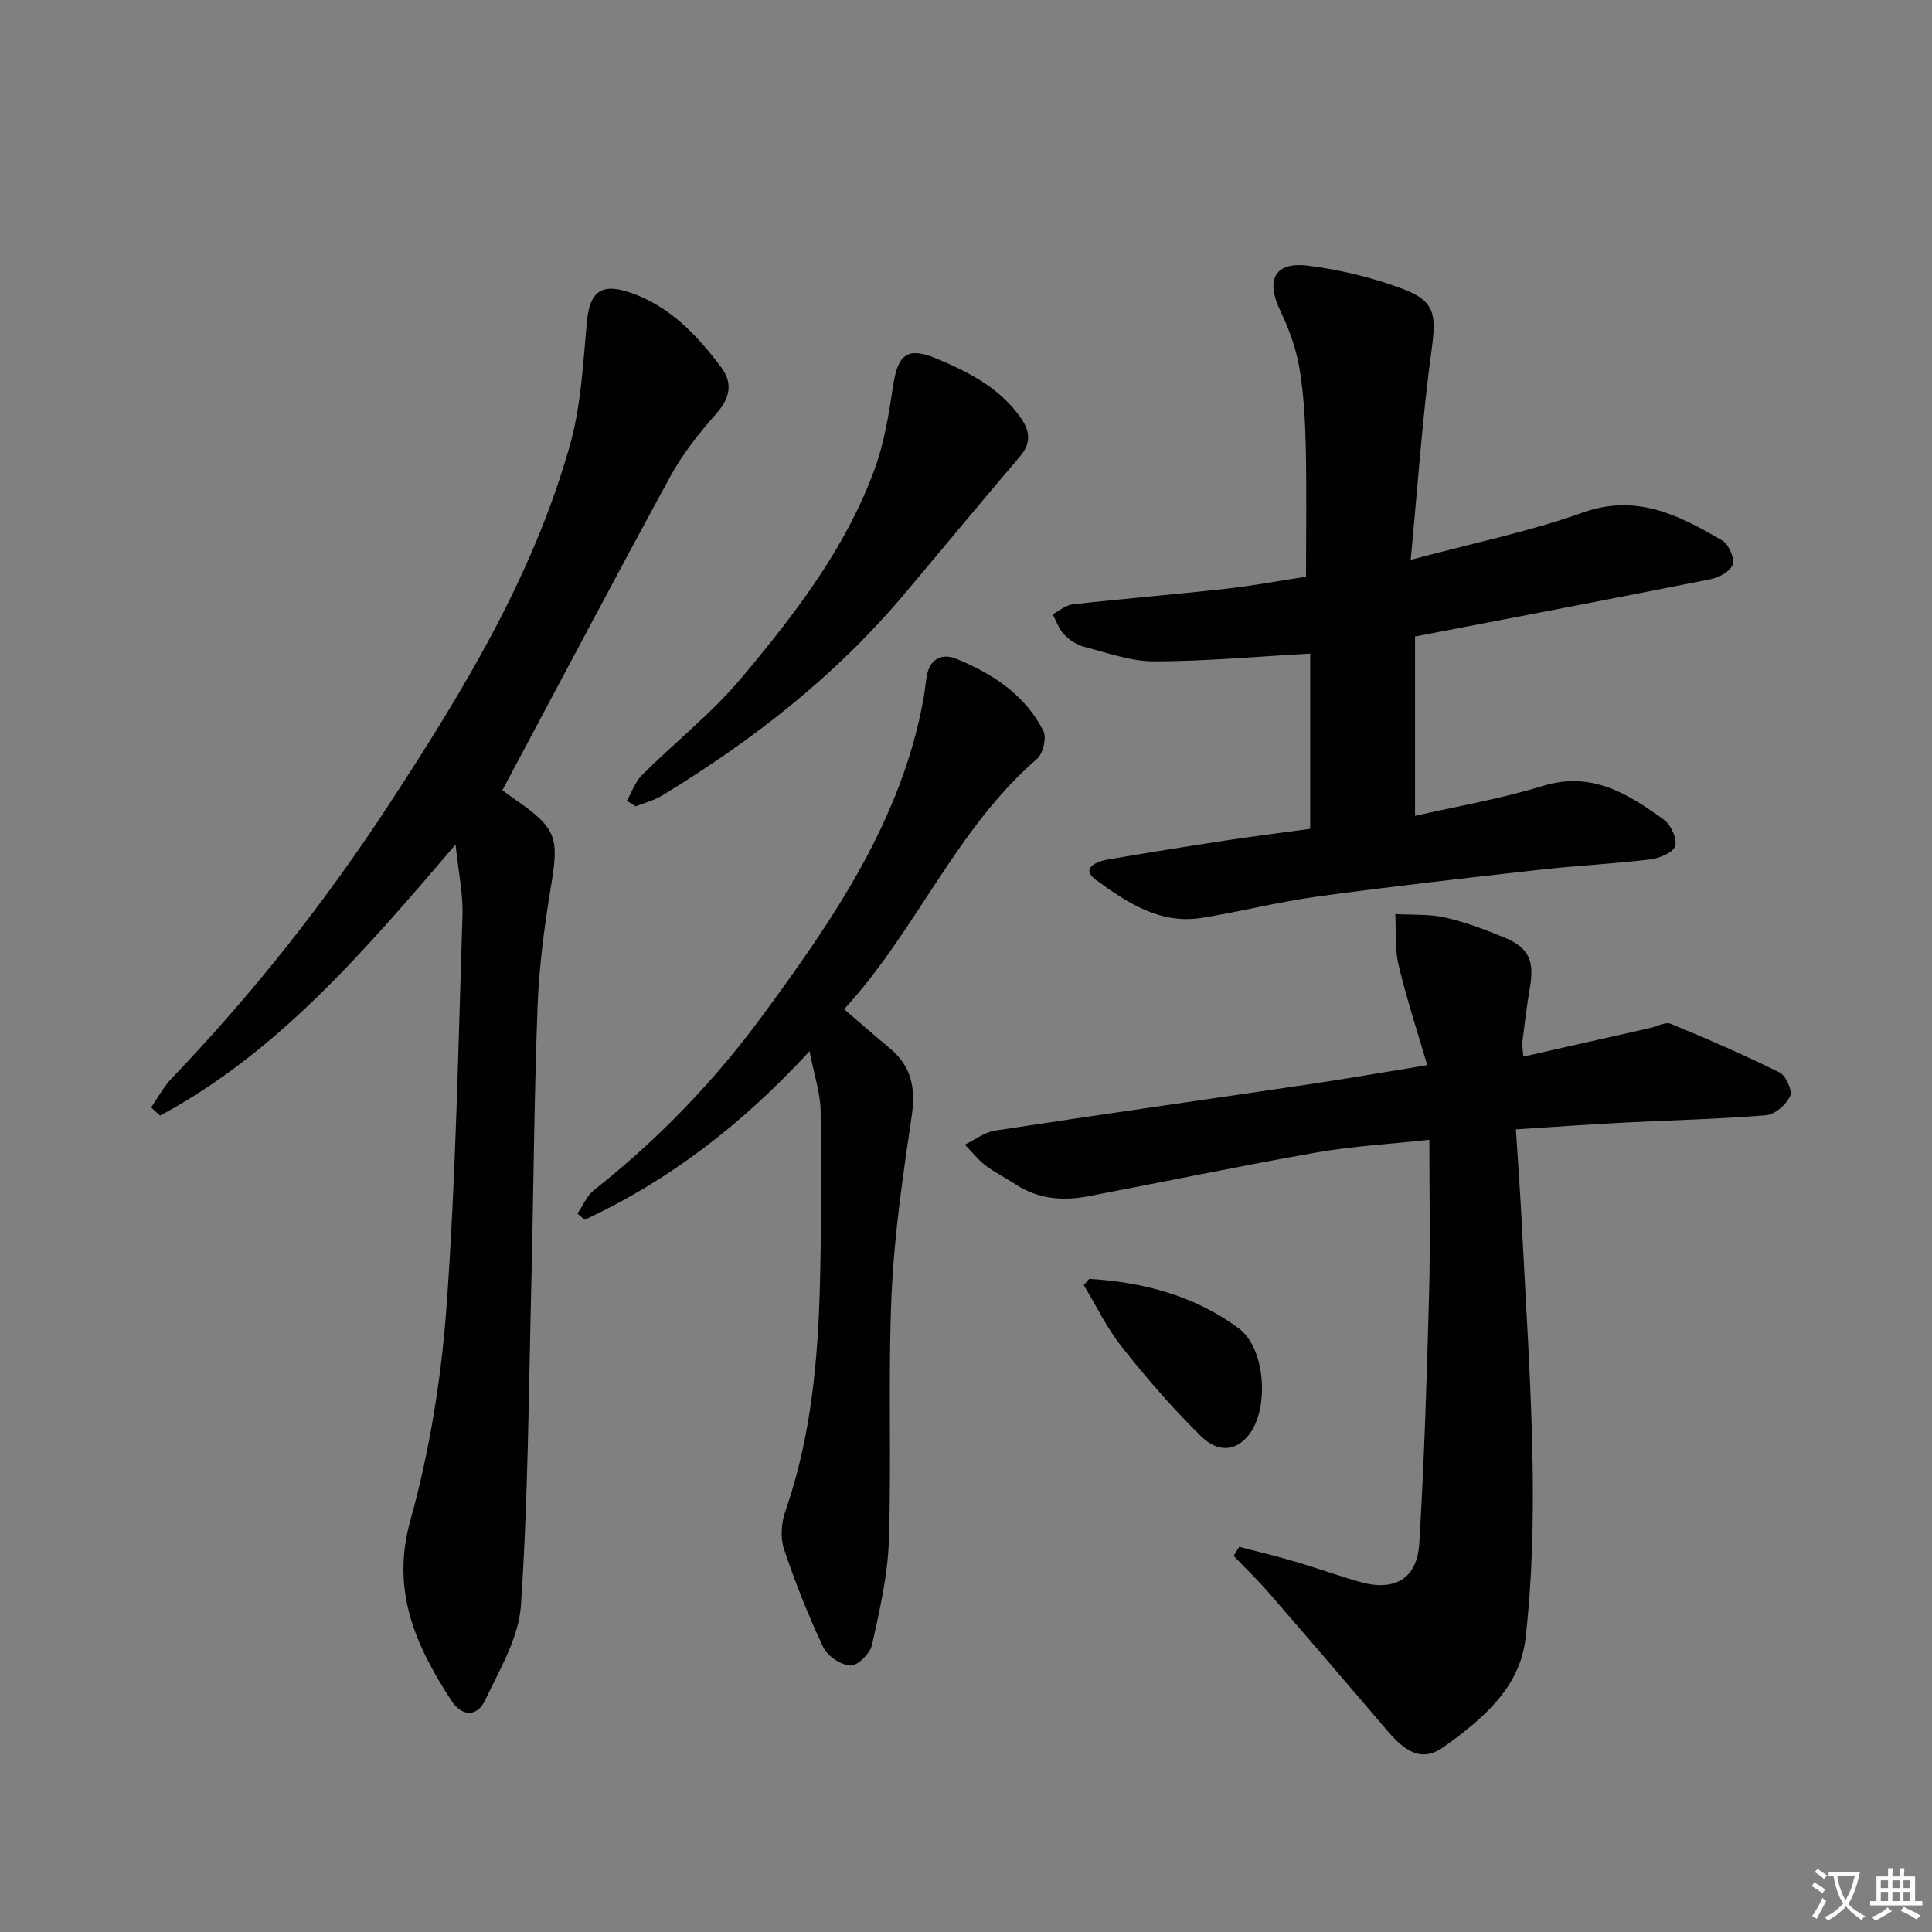
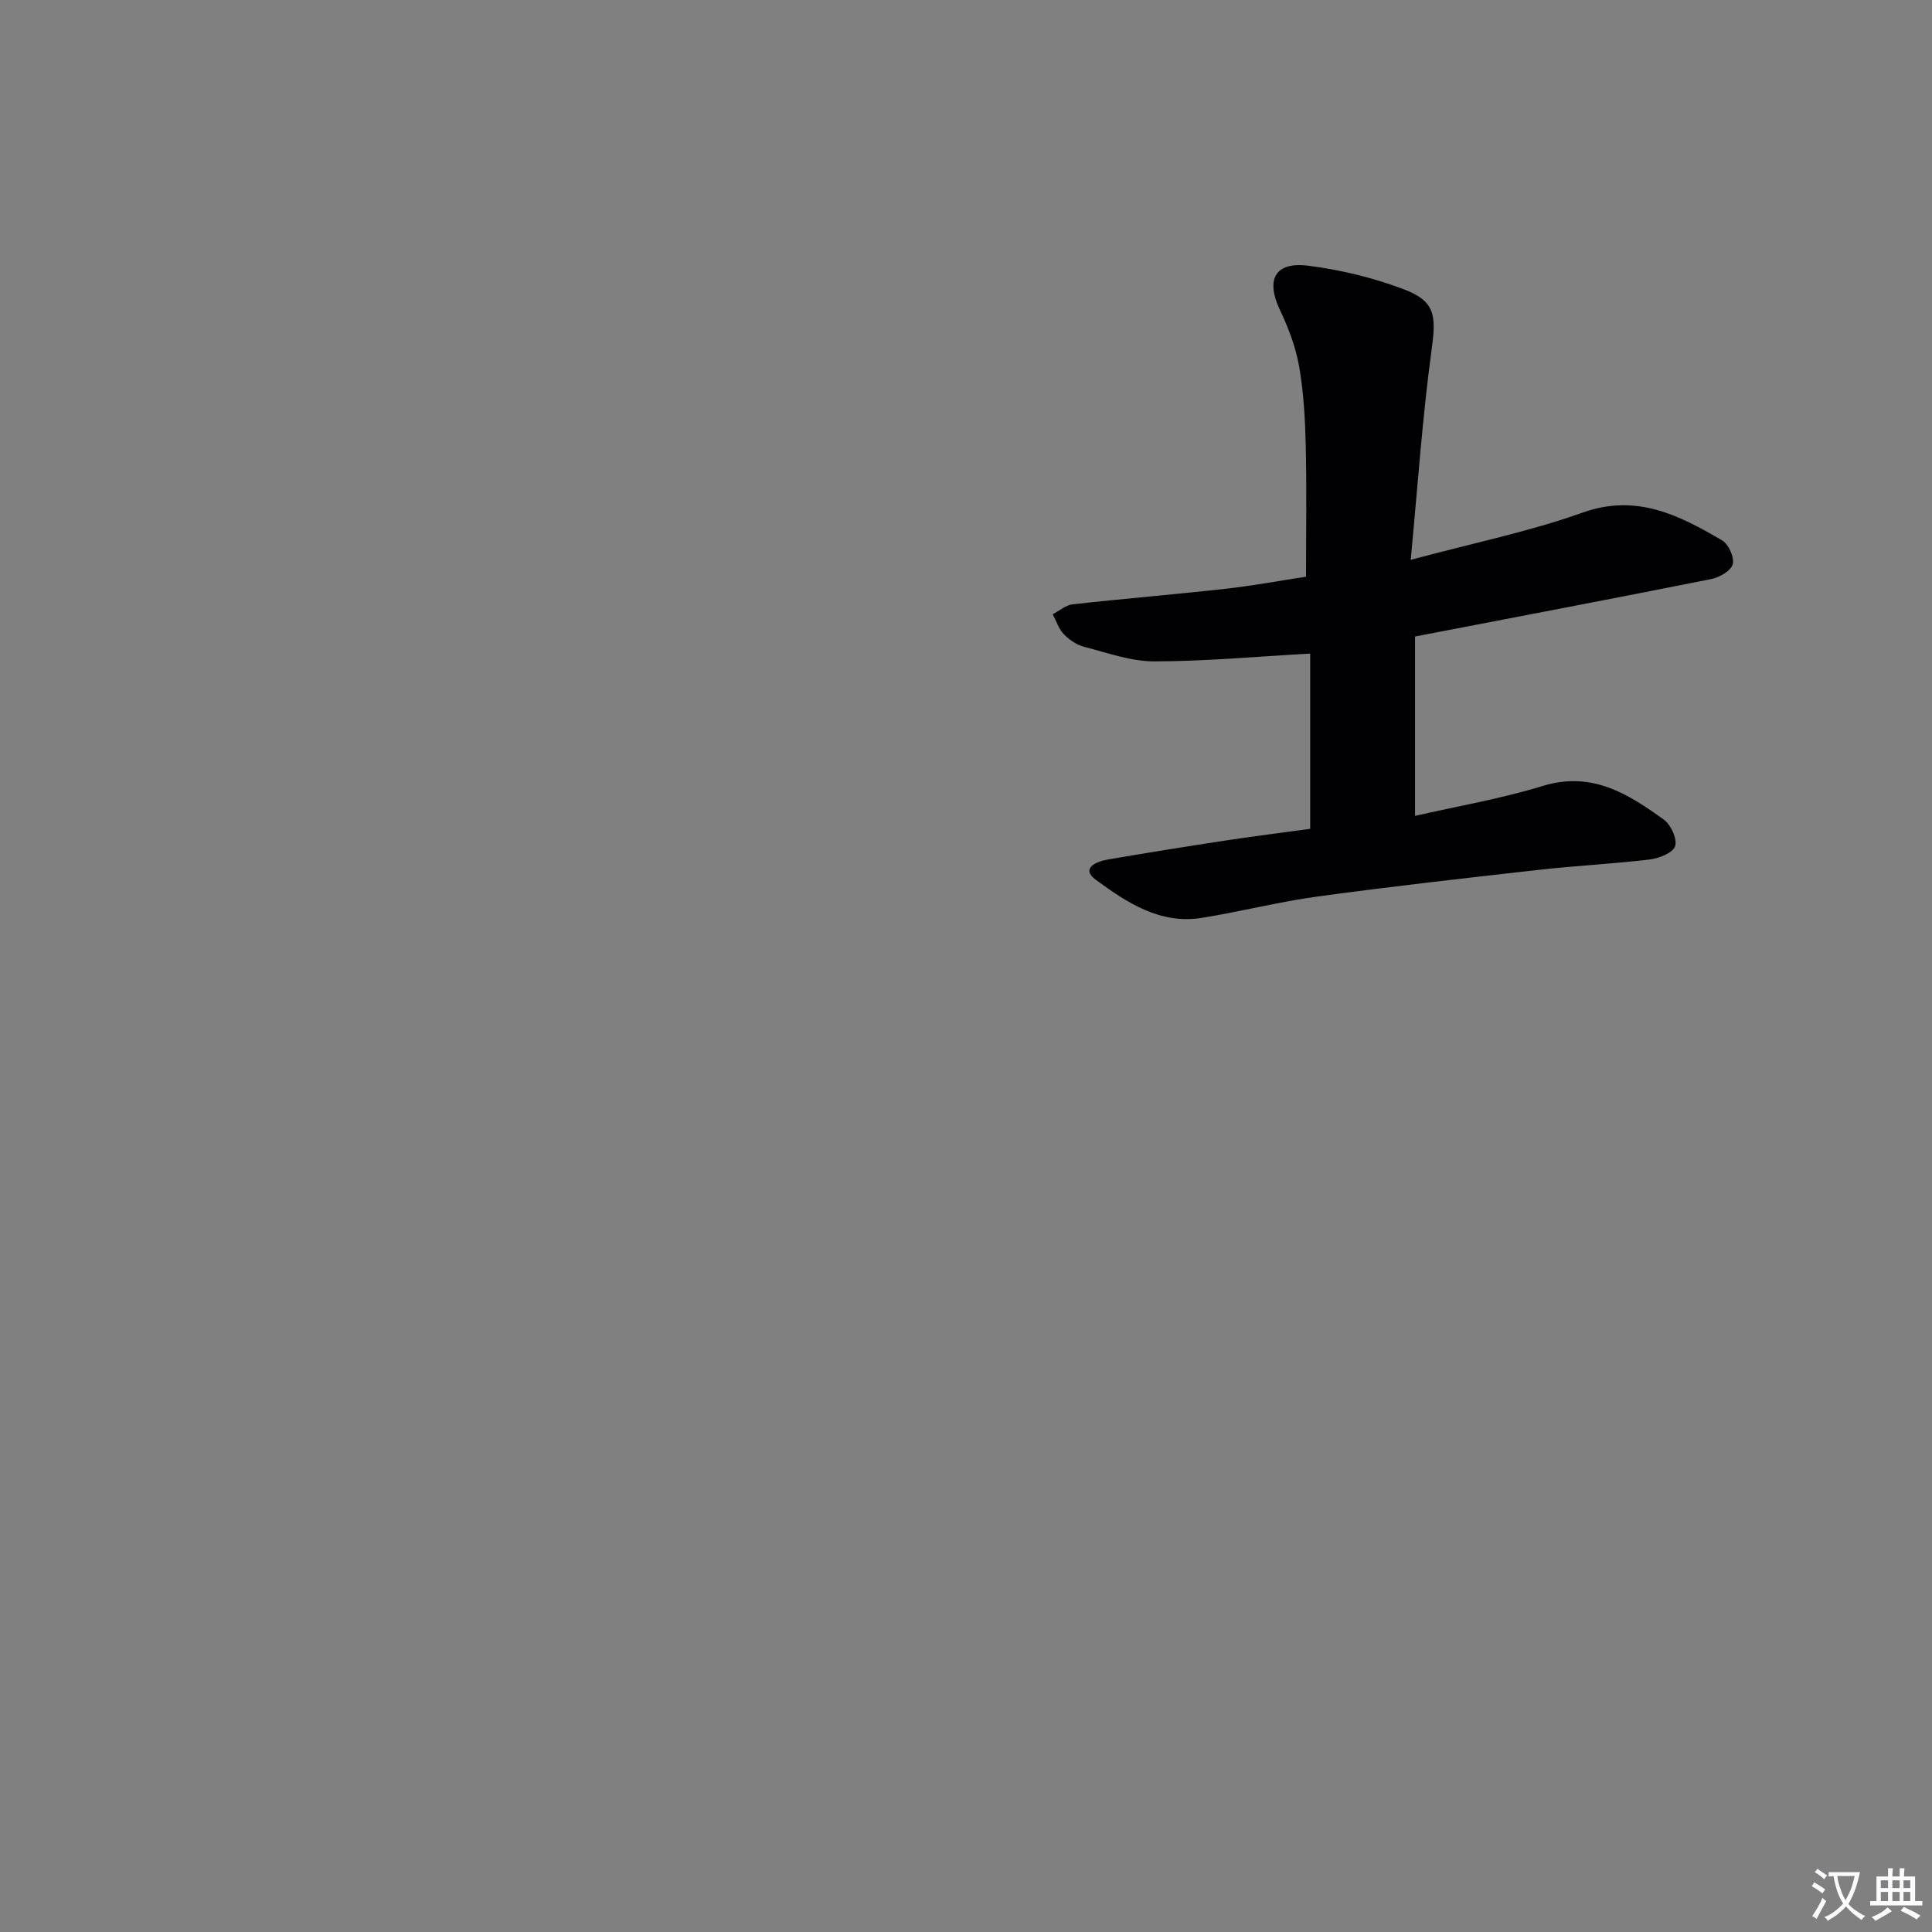
<svg xmlns="http://www.w3.org/2000/svg" enable-background="new 0 0 400 400" viewBox="0 0 400 400">
  <rect x="0" y="0" width="400" height="400" fill="#808080" stroke="none" />
  <path d="m377.9 391.2c-.2.3-.4.5-.6.8-.7-.6-1.4-1-2.2-1.5.2-.3.4-.5.5-.8.6.4 1.4.8 2.3 1.5zm-1.8 6.1c-.2-.2-.5-.4-.9-.6.4-.6.8-1.2 1.2-1.9s.7-1.3.9-1.9c.3.3.5.5.8.7-.7 1.3-1.4 2.6-2 3.7zm2.2-9c-.3.3-.5.5-.6.8-.6-.6-1.3-1.1-2-1.5.3-.3.5-.5.6-.7.6.5 1.3.9 2 1.4zm.3.2v-.9h2 4.5c-.3 1.3-.6 2.5-1 3.6s-.9 2.1-1.4 3c.4.5 1 1 1.6 1.4s1.2.8 1.9 1.1c-.3.2-.5.4-.8.8-.4-.3-1-.7-1.6-1.2s-1.2-1.1-1.6-1.6c-.5.6-1.1 1.1-1.7 1.6s-1.4.9-2.1 1.4c-.1-.3-.3-.5-.7-.8.6-.2 1.2-.5 1.9-1s1.4-1.1 2-1.8c-.5-.8-.9-1.6-1.2-2.5s-.6-2-.8-3.2c-.4.1-.7.1-1 .1zm2.5 2.7c.3 1 .7 1.7 1 2.2.3-.5.6-1.1 1-2s.6-1.9.9-3h-3.2-.4c.1.9.3 1.8.7 2.8z" fill="#fbfafc" />
  <path d="m396.5 388.5v1.5 3.6h1.5v.9c-.4 0-1 0-1.7 0h-7.9c-.5 0-.9 0-1.2 0v-.9h1.3v-3.5c0-.7 0-1.2 0-1.6h2.4c0-.8 0-1.4 0-1.7h1c0 .3-.1.8-.1 1.7h1.5c0-.8 0-1.4 0-1.7h1c0 .3-.1.9-.1 1.7zm-8.2 9.2c-.2-.3-.5-.5-.8-.8.8-.3 1.4-.6 1.9-.9s1-.7 1.4-1.1c.3.3.6.5.9.8-1.6 1-2.8 1.6-3.4 2zm2.6-6.8v-1.6h-1.5v1.6zm0 2.7v-1.9h-1.5v1.9zm2.4-2.7v-1.6h-1.5v1.6zm0 2.7v-1.9h-1.5v1.9zm.2 2 .7-.8c.4.2.9.5 1.6.8s1.3.7 1.8 1c-.3.3-.5.5-.8.8-.4-.3-1.5-1-3.3-1.8zm2-4.7v-1.6h-1.4v1.6zm0 2.7v-1.9h-1.4v1.9z" fill="#fbfafc" />
  <g fill="#010103">
-     <path d="m104.01 163.61c.48.35 1.53 1.15 2.62 1.9 8.61 5.96 9.13 7.88 7.47 17.84-1.39 8.34-2.5 16.79-2.81 25.22-.72 19.3-.83 38.62-1.3 57.92-.54 21.96-.66 43.95-2.13 65.85-.45 6.72-4.42 13.34-7.43 19.69-1.67 3.52-4.84 3.38-7.02.01-7.32-11.34-12.52-22.61-8.46-37.22 4.02-14.46 6.44-29.59 7.52-44.57 1.93-26.86 2.41-53.83 3.28-80.77.14-4.37-.82-8.78-1.43-14.63-18.85 22.04-36.66 42.93-61.17 56.12-.62-.56-1.24-1.12-1.86-1.68 1.4-2.02 2.56-4.27 4.24-6.02 16.76-17.48 31.73-36.41 44.95-56.63 15.3-23.39 29.88-47.31 37.53-74.51 2.3-8.19 2.71-16.96 3.5-25.51.58-6.3 3.03-8.12 9.13-5.99 8.1 2.84 13.64 8.74 18.6 15.31 2.6 3.45 1.89 6.49-.99 9.76-3.49 3.96-6.87 8.19-9.39 12.8-11.7 21.45-23.09 43.06-34.85 65.11z" />
-     <path d="m256.57 320.25c3.92 1.03 7.87 1.97 11.76 3.12 4.46 1.31 8.83 2.91 13.31 4.17 7.1 2 11.77-.66 12.21-8.04 1.04-17.25 1.57-34.53 2.03-51.8.28-10.3.05-20.61.05-31.72-8.07.88-15.8 1.3-23.37 2.63-15.83 2.78-31.57 6.09-47.36 9.08-5.19.98-10.26.57-14.86-2.44-2.09-1.36-4.36-2.47-6.33-3.98-1.58-1.21-2.84-2.85-4.25-4.3 2.09-1 4.1-2.57 6.3-2.9 21.81-3.33 43.65-6.42 65.47-9.66 7.69-1.14 15.34-2.48 23.96-3.88-2.11-7.23-4.33-13.95-5.95-20.81-.79-3.36-.48-6.97-.66-10.47 3.45.2 6.99-.03 10.32.72 4.18.94 8.26 2.49 12.23 4.12 5.09 2.09 6.29 4.85 5.33 10.31-.66 3.76-1.08 7.56-1.57 11.34-.08.62.07 1.27.19 3.02 9-2.03 17.65-3.98 26.29-5.93 1.43-.32 3.14-1.32 4.25-.86 7.61 3.14 15.17 6.42 22.53 10.08 1.31.65 2.7 3.79 2.18 4.89-.83 1.77-3.15 3.81-4.98 3.96-9.93.81-19.91 1.02-29.87 1.54-7.1.37-14.19.89-21.93 1.38.43 6.73.88 12.82 1.19 18.91.83 16.77 1.99 33.54 2.27 50.32.2 12.06-.1 24.22-1.47 36.19-1.17 10.28-9.03 16.77-16.92 22.44-4.13 2.96-7.48 1.58-11.56-3.21-8.2-9.6-16.41-19.19-24.69-28.73-2.3-2.65-4.83-5.08-7.26-7.62.38-.62.77-1.25 1.16-1.87z" />
    <path d="m292.07 115.91c13.02-3.5 24.57-5.85 35.56-9.77 11.21-4.01 20.02.54 28.93 5.75 1.33.78 2.56 3.55 2.18 4.94-.37 1.36-2.76 2.72-4.46 3.06-20.16 4.02-40.35 7.86-61.31 11.89v37.14c8.65-1.98 17.74-3.53 26.49-6.21 10.13-3.1 17.64 1.66 25.05 7.01 1.45 1.05 2.79 4.02 2.3 5.48-.46 1.38-3.32 2.51-5.25 2.75-7.59.91-15.24 1.27-22.84 2.13-15.34 1.72-30.69 3.45-45.98 5.54-8.04 1.1-15.94 3.14-23.96 4.42-8.63 1.38-15.53-3.21-21.9-7.89-3.25-2.39.15-3.8 2.5-4.2 8.17-1.4 16.35-2.71 24.55-3.96 5.73-.87 11.49-1.59 17.33-2.39 0-12.31 0-24.5 0-36.28-11.2.62-21.74 1.6-32.29 1.61-4.85 0-9.73-1.78-14.53-3.02-1.53-.4-3.07-1.44-4.18-2.6-1.06-1.1-1.56-2.74-2.31-4.14 1.38-.71 2.7-1.89 4.14-2.05 10.57-1.18 21.17-2.05 31.74-3.23 5.58-.62 11.1-1.66 16.57-2.49 0-9.28.15-18.23-.06-27.17-.13-5.47-.43-10.99-1.37-16.36-.7-4.01-2.21-7.98-3.96-11.67-2.99-6.28-1.08-10.06 5.83-9.19 6.67.84 13.4 2.47 19.69 4.84 6.7 2.52 6.84 5.48 5.86 12.63-1.9 13.9-2.84 27.95-4.32 43.43z" />
-     <path d="m174.76 208.94c3.53 3.03 6.51 5.63 9.54 8.16 4.42 3.7 5.3 8.19 4.47 13.86-1.81 12.29-3.63 24.65-4.18 37.04-.75 16.96 0 33.99-.56 50.97-.24 7.22-1.91 14.44-3.48 21.55-.39 1.78-2.95 4.36-4.43 4.31-1.99-.08-4.79-1.93-5.66-3.77-3.12-6.6-5.83-13.42-8.14-20.34-.78-2.33-.56-5.43.27-7.81 5.31-15.27 6.77-31.11 7.17-47.08.3-11.96.35-23.93.14-35.88-.06-3.67-1.32-7.33-2.29-12.31-13.99 15.17-29.06 26.77-46.57 34.9-.5-.43-.99-.85-1.49-1.28 1.14-1.65 1.96-3.71 3.46-4.89 13.3-10.49 24.97-22.64 34.94-36.21 14.67-19.97 28.75-40.43 33.27-65.63.26-1.47.39-2.97.63-4.44.59-3.65 3.12-4.93 6.15-3.69 7.51 3.07 14.25 7.45 18.02 14.94.71 1.4-.06 4.69-1.31 5.77-16.83 14.53-24.96 35.57-39.95 51.83z" />
-     <path d="m129.79 165.8c1.01-1.79 1.7-3.91 3.1-5.31 6.82-6.79 14.49-12.83 20.64-20.16 10.99-13.11 21.51-26.75 27.5-43.06 2.03-5.52 3-11.5 3.87-17.36.99-6.62 2.99-8.21 9.17-5.6 6.61 2.79 12.97 6.04 17.28 12.22 1.99 2.85 2.14 5.26-.22 8.03-8.08 9.46-16 19.06-24.02 28.57-14.18 16.85-31.3 30.18-50.02 41.57-1.67 1.01-3.65 1.51-5.48 2.24-.62-.38-1.22-.76-1.82-1.14z" />
-     <path d="m225.54 264.77c11.16.69 21.79 3.48 30.91 10.23 5.44 4.03 6.34 16.02 2.45 21.61-2.57 3.69-6.43 4.46-10.2.78-5.88-5.75-11.29-12.04-16.41-18.48-3.11-3.91-5.31-8.54-7.91-12.84.39-.43.77-.87 1.16-1.3z" />
  </g>
</svg>